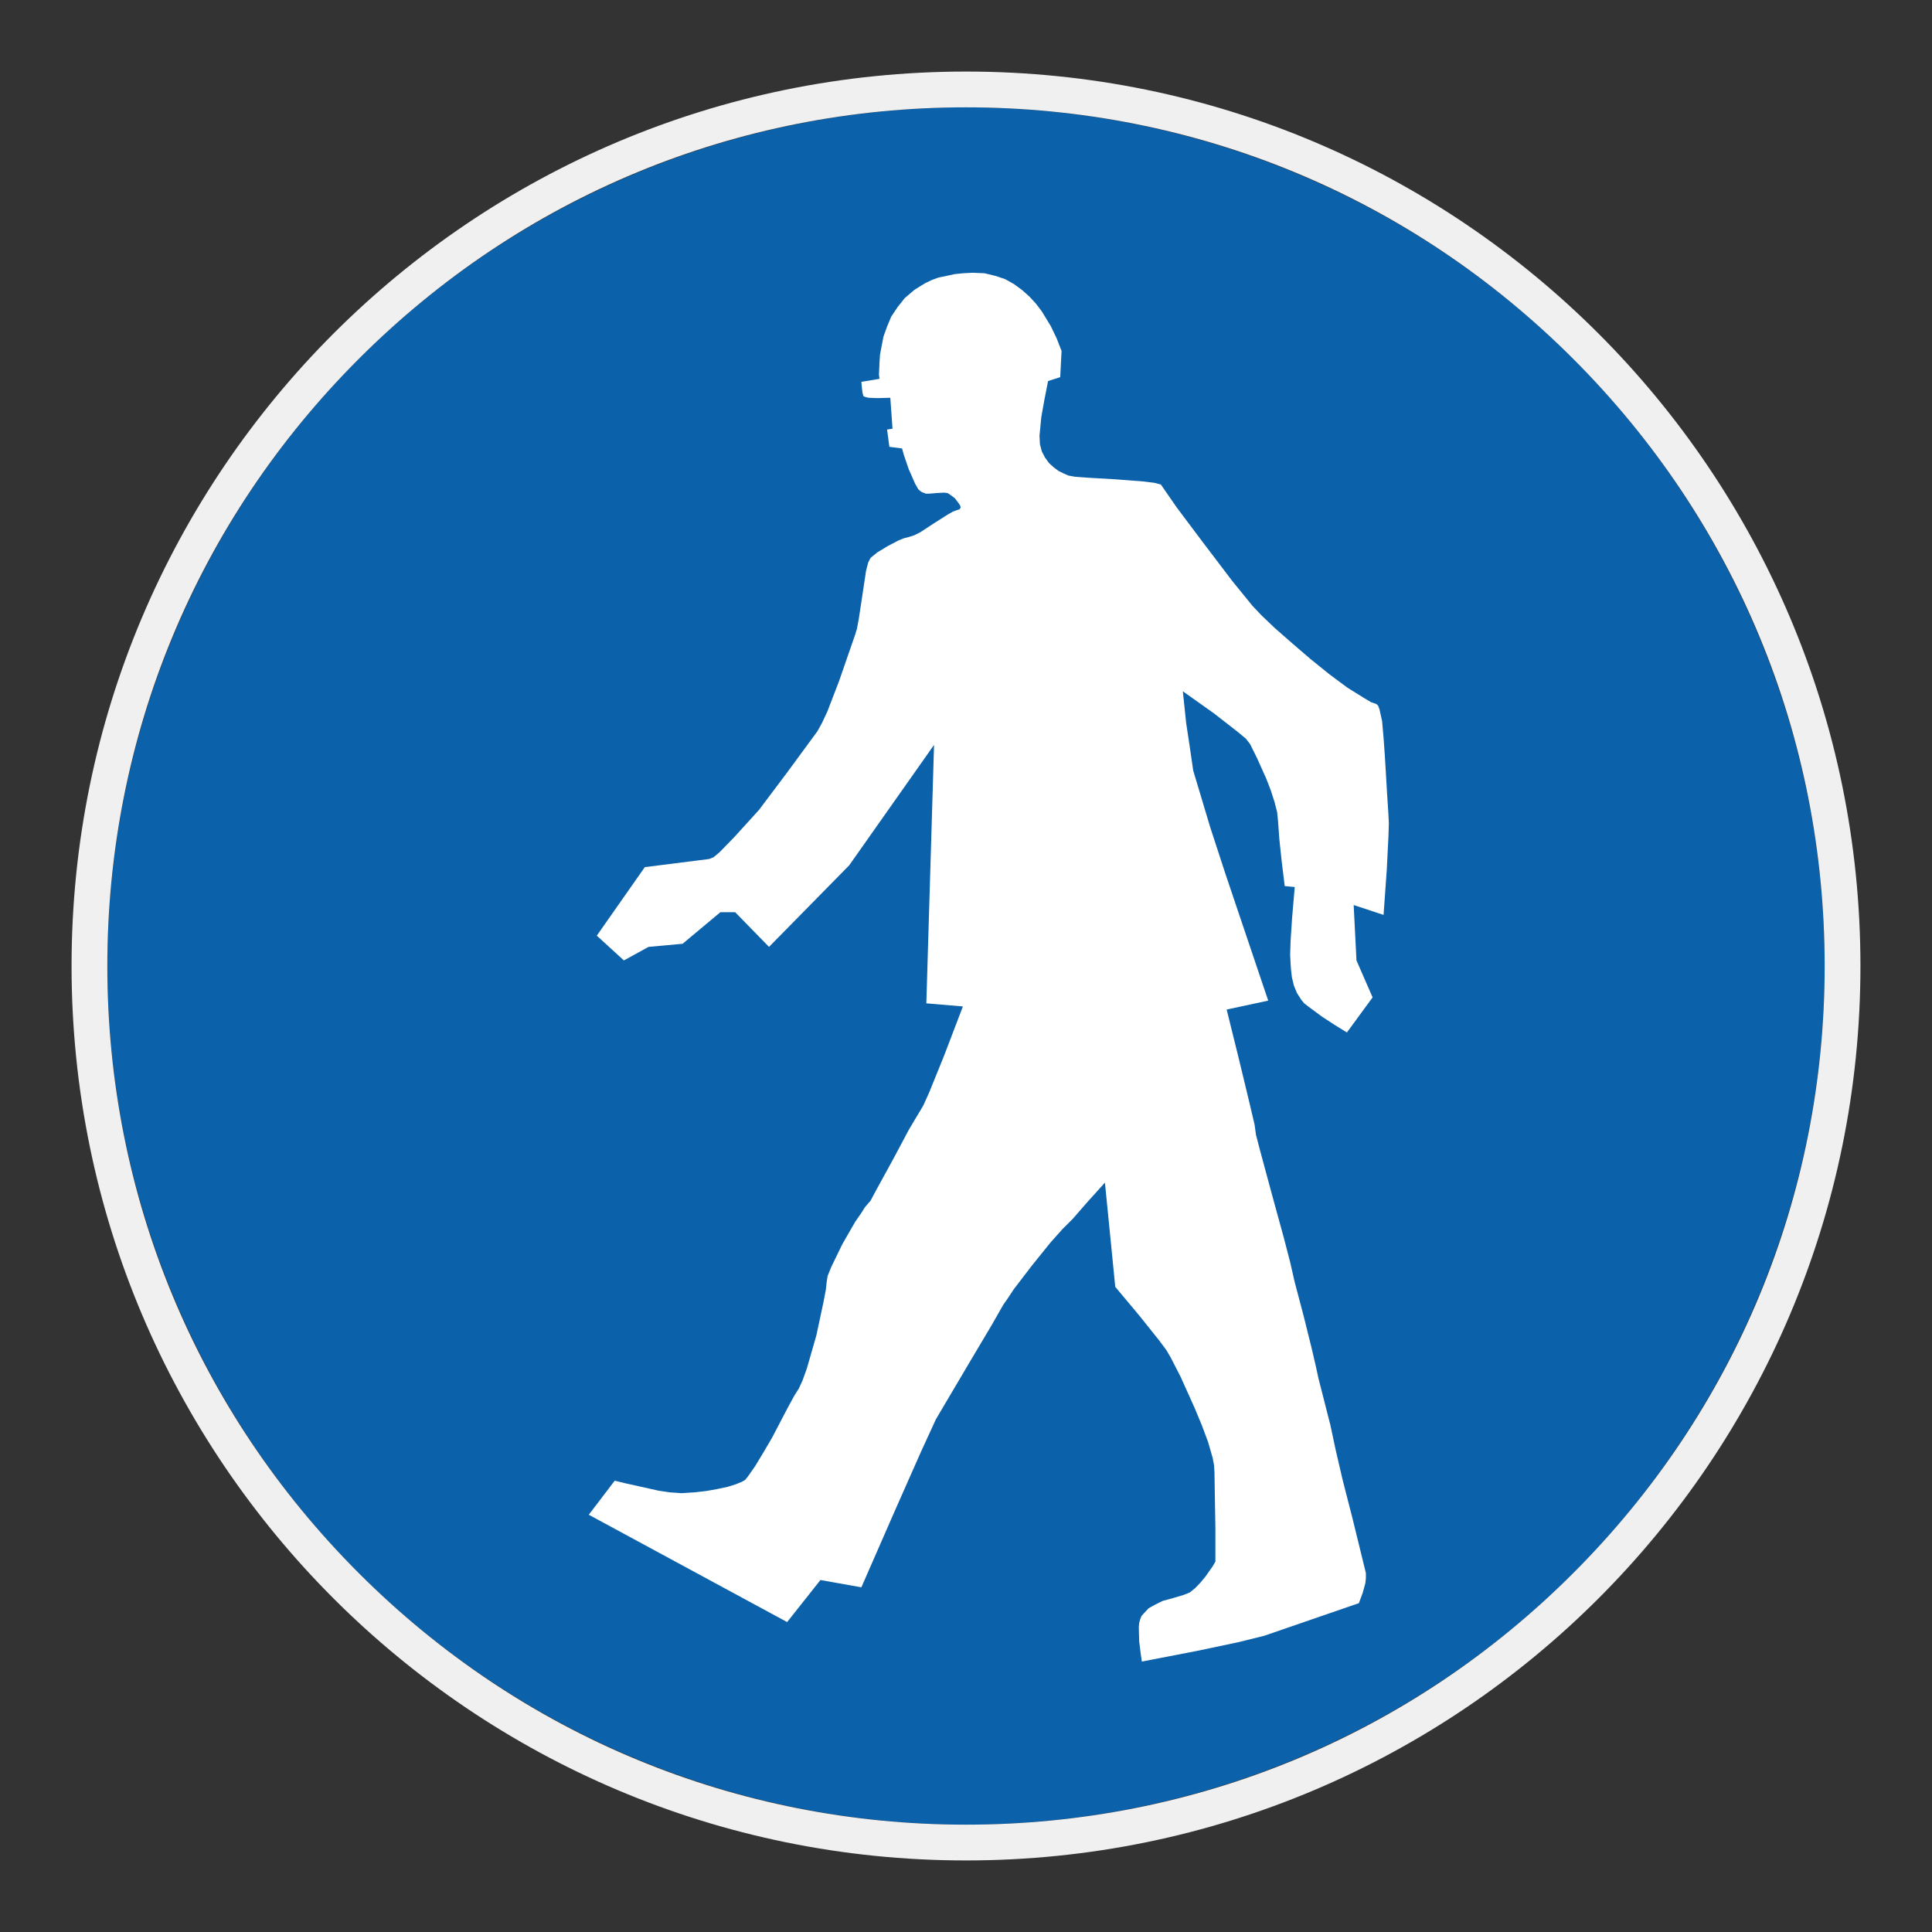
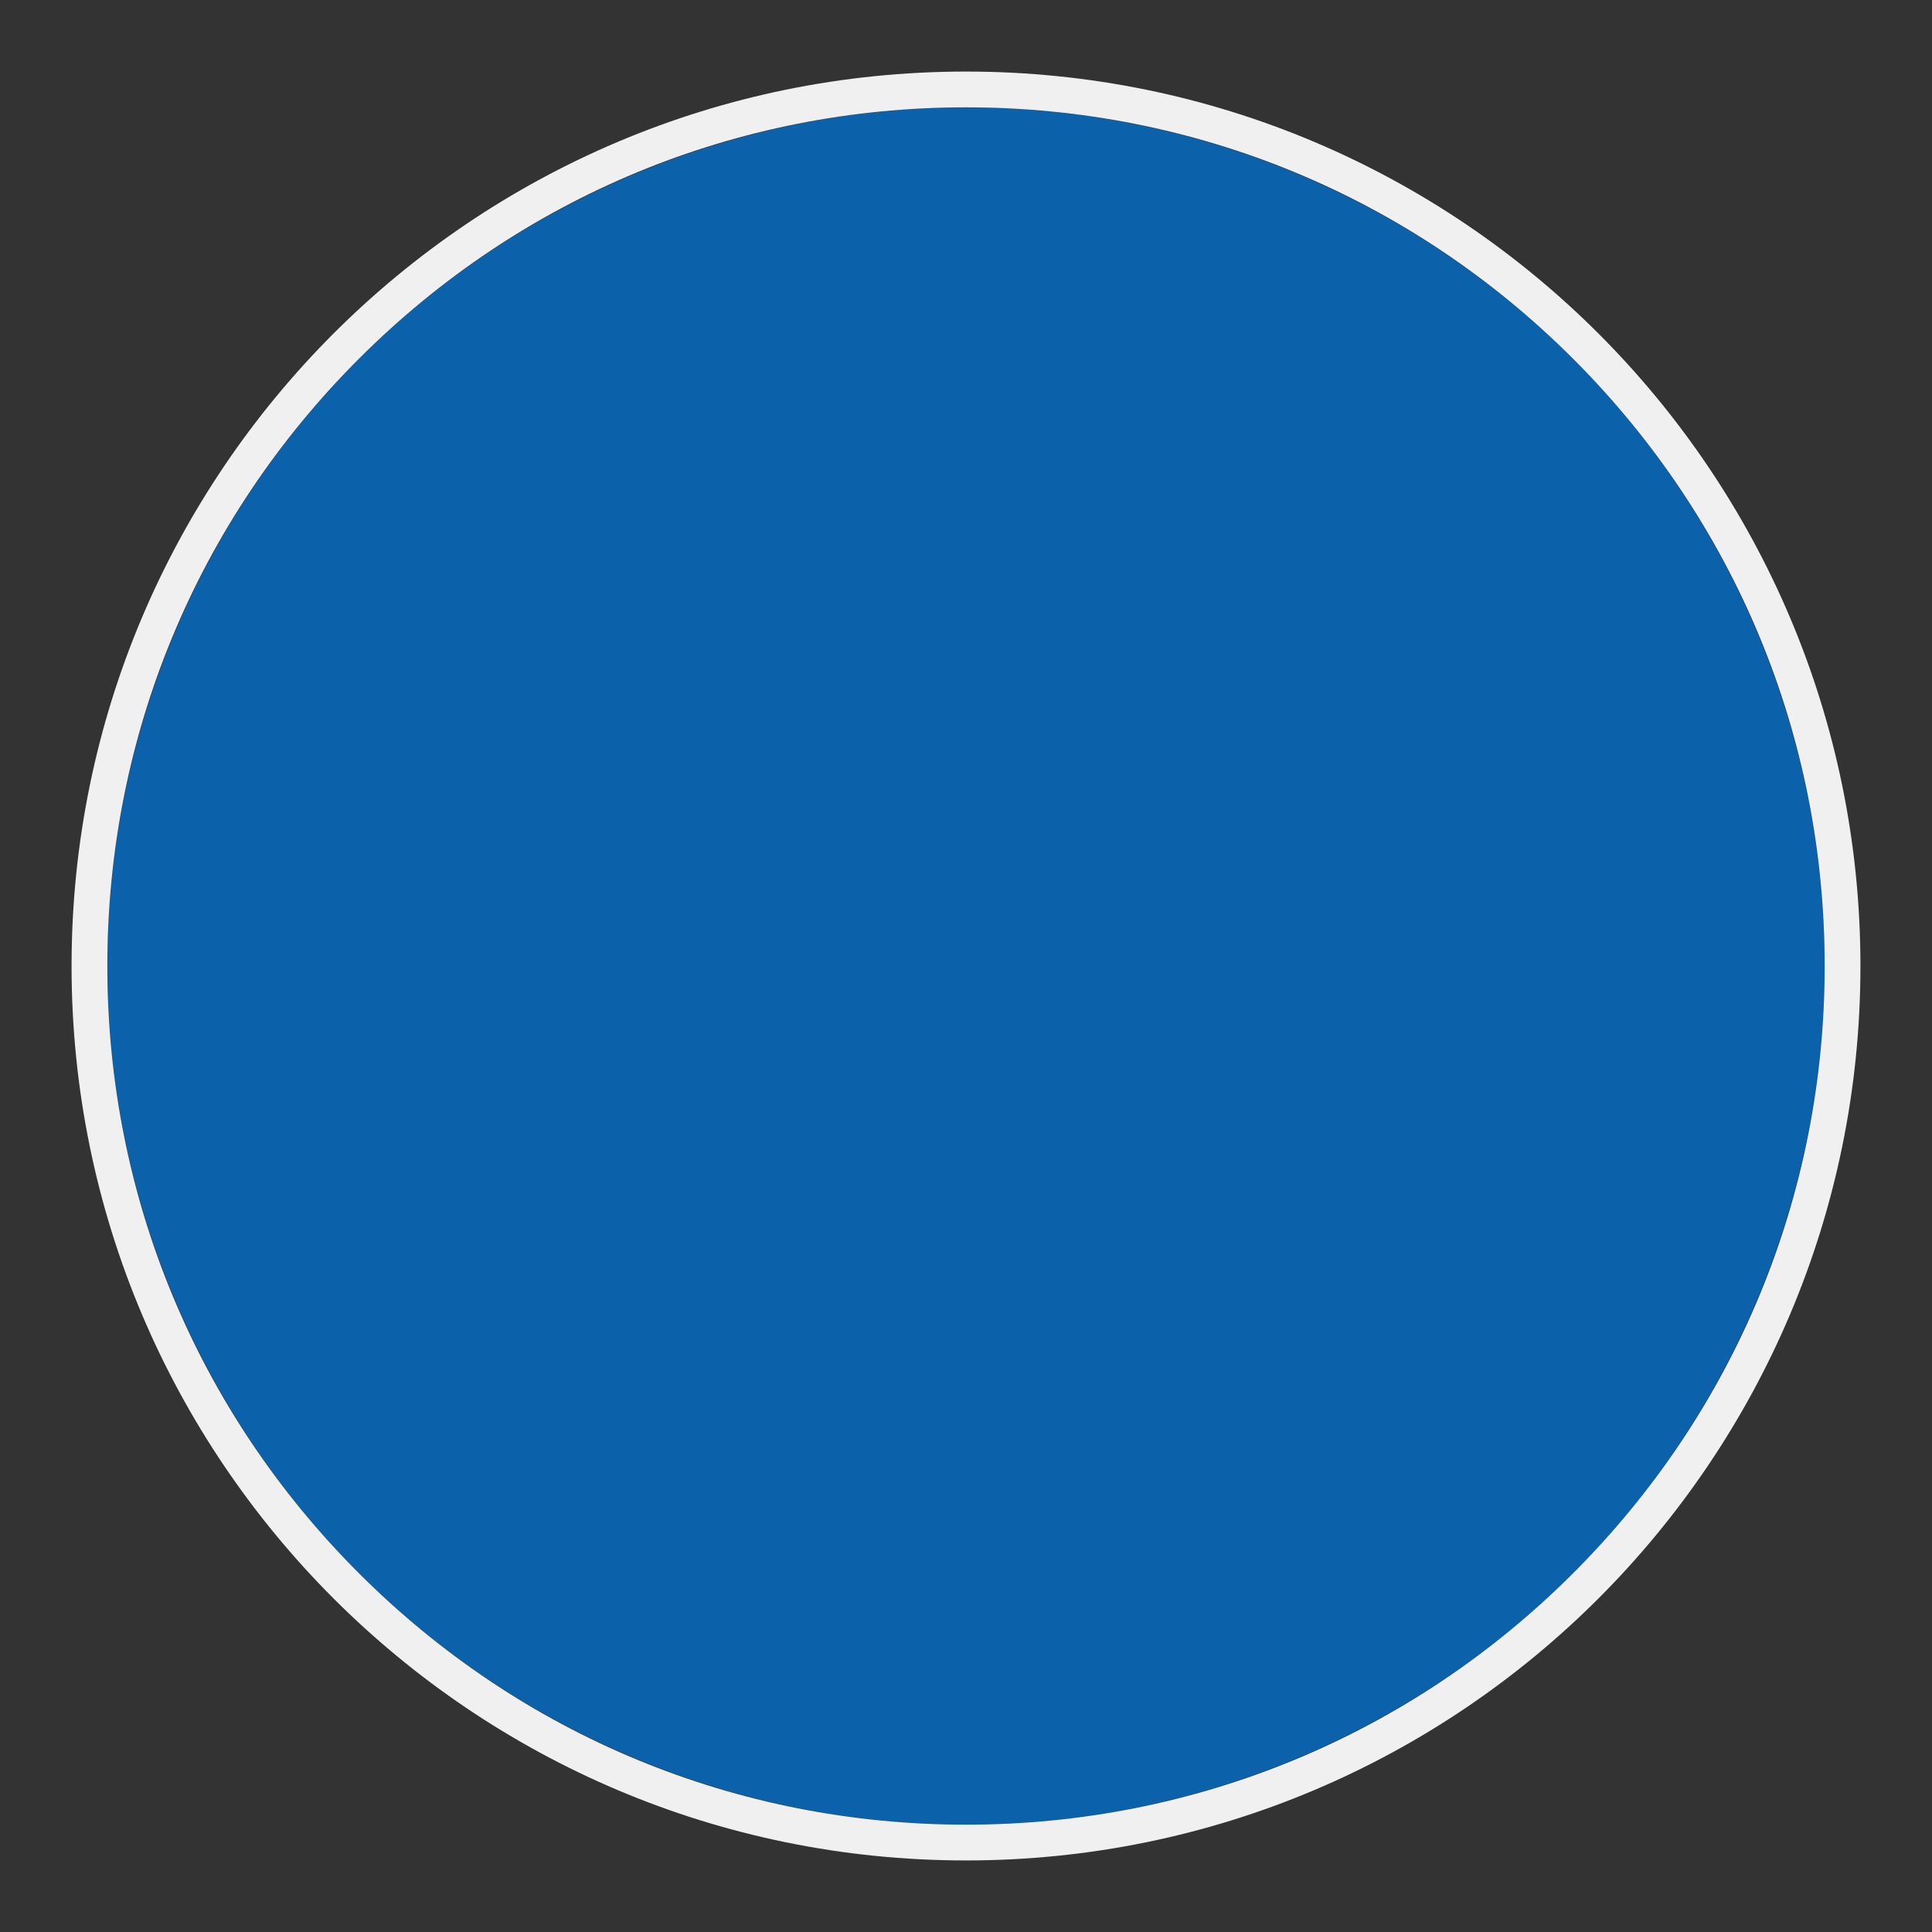
<svg xmlns="http://www.w3.org/2000/svg" viewBox="0 0 306.142 306.142">
  <rect x="0" y="0" width="306.142" height="306.142" fill="#333333" stroke="none" />
  <g id="Calque_2" data-name="Calque 2">
    <circle cx="153.071" cy="153.071" r="136.063" style="fill: #0b61aa;" />
  </g>
  <g id="Calque_4" data-name="Calque 4">
-     <polygon points="219.797 125.758 219.447 119.848 219.237 116.915 219.008 114.276 218.594 112.409 218.381 111.832 218.114 111.569 217.224 111.256 216.151 110.609 213.528 108.979 210.658 106.85 207.638 104.41 204.719 101.9 202.026 99.54 199.866 97.481 198.446 95.977 195.243 92.038 190.744 86.112 186.457 80.402 183.948 76.776 182.938 76.51 181.224 76.296 176.722 75.95 172.165 75.683 170.366 75.553 169.289 75.356 168.516 75.01 167.722 74.613 166.993 74.07 166.223 73.376 165.58 72.487 165.083 71.526 164.786 70.373 164.719 69.037 165.003 66.084 165.499 63.327 166.076 60.378 167.999 59.765 168.216 55.608 167.999 55.062 167.443 53.629 166.499 51.665 165.083 49.339 164.21 48.182 163.15 47.026 162.016 46.006 160.727 45.049 159.29 44.239 157.723 43.713 156.007 43.299 154.094 43.22 152.594 43.299 151.291 43.433 150.004 43.713 148.718 43.976 147.644 44.373 146.652 44.849 145.715 45.413 144.858 45.956 143.355 47.243 142.232 48.663 141.225 50.166 140.565 51.749 140.005 53.298 139.709 54.798 139.445 56.218 139.362 57.455 139.279 59.351 139.362 60.028 136.492 60.508 136.572 61.398 136.656 62.141 136.806 62.768 137.086 62.898 137.645 63.031 139.065 63.084 141.078 63.031 141.425 67.934 140.565 68.064 140.929 70.803 142.942 71.067 143.222 72.09 143.998 74.35 145.005 76.643 145.515 77.533 145.811 77.796 146.075 77.976 146.722 78.226 147.231 78.226 148.434 78.126 149.591 78.063 150.134 78.126 150.514 78.359 151.308 78.952 151.934 79.776 152.147 80.109 152.227 80.452 152.014 80.719 151.588 80.849 151.007 81.062 150.134 81.559 148.008 82.912 145.811 84.349 144.858 84.825 144.015 85.092 143.289 85.272 142.382 85.632 140.649 86.542 139.016 87.531 137.942 88.405 137.562 89.165 137.232 90.455 136.656 94.281 136.079 98.09 135.799 99.594 135.519 100.531 132.946 107.956 131.097 112.756 130.22 114.622 129.513 115.892 124.727 122.408 120.274 128.331 116.381 132.62 114.021 135.044 113.065 135.837 112.371 136.117 102.176 137.404 94.567 148.262 98.859 152.188 102.769 150.042 108.162 149.549 114.151 144.549 116.494 144.549 121.857 150.042 134.559 137.124 148.008 118.035 146.785 158.988 152.578 159.481 149.574 167.347 147.231 173.123 146.291 175.203 145.582 176.393 145.005 177.346 143.998 179.046 141.522 183.698 138.932 188.418 137.942 190.264 137.086 191.255 136.443 192.261 135.519 193.597 133.486 197.127 131.723 200.757 131.146 202.18 130.996 203.133 130.866 204.34 130.486 206.336 129.367 211.579 127.863 216.812 127.153 218.788 126.577 220.028 125.85 221.182 124.86 222.998 122.367 227.767 120.934 230.211 119.661 232.32 118.508 233.97 118.078 234.496 117.571 234.797 116.594 235.193 115.308 235.6 113.675 235.95 111.908 236.263 110.011 236.476 108.015 236.606 106.119 236.476 104.352 236.21 99.173 235.057 97.406 234.627 93.297 240.023 124.727 257.031 130.006 250.368 136.492 251.522 141.935 239.083 145.944 230.031 148.304 224.891 153.781 215.622 157.097 210.046 159.01 206.7 159.653 205.793 160.644 204.286 163.513 200.543 166.44 196.911 168.369 194.751 170.002 193.121 172.229 190.561 175.085 187.395 176.722 203.91 180.664 208.626 183.668 212.389 184.804 213.909 185.511 215.112 187.084 218.178 189.29 223.084 190.45 225.865 191.44 228.524 192.16 231.03 192.377 232.19 192.44 233.207 192.59 242.269 192.59 247.448 192.16 248.192 191.01 249.825 190.234 250.765 189.377 251.658 188.517 252.348 187.527 252.742 185.381 253.371 184.228 253.682 183.091 254.241 182.014 254.841 181.224 255.678 180.881 256.075 180.664 256.608 180.515 257.185 180.451 257.794 180.515 260.101 180.731 261.867 180.938 263.287 189.667 261.601 196.156 260.234 200.312 259.207 215.325 254.035 215.504 253.551 215.934 252.398 216.347 250.895 216.435 250.102 216.435 249.265 215.657 246.079 214.301 240.549 212.751 234.496 211.648 229.747 210.821 225.865 209.798 221.845 208.921 218.412 208.515 216.545 207.852 213.675 206.565 208.496 205.162 203.183 204.435 200 203.446 196.187 201.583 189.391 199.719 182.495 199.023 179.836 198.8 178.209 197.87 174.266 196.37 168.043 194.376 159.971 200.959 158.558 194.16 138.41 191.733 130.971 190.217 125.904 189.077 122.115 188.58 118.695 187.957 114.555 187.43 109.539 192.377 113.052 196.023 115.892 197.423 117.049 198.086 117.905 199.159 120.065 200.656 123.398 201.369 125.248 201.949 127.044 202.372 128.677 202.509 130.047 202.723 132.967 203.085 136.4 203.575 140.406 205.162 140.556 204.736 145.536 204.505 149.119 204.435 151.265 204.505 152.698 204.582 153.755 204.719 154.908 205.032 156.178 205.509 157.351 206.235 158.474 206.665 158.988 207.292 159.481 209.532 161.131 211.501 162.414 213.428 163.604 217.5 158.044 214.945 152.188 214.501 143.41 219.237 144.976 219.747 137.833 220.014 132.47 220.074 130.41 220.014 129.187 219.797 125.758" style="fill: #fff;" />
-   </g>
+     </g>
  <g id="Calque_1_-_copie" data-name="Calque 1 - copie">
    <path d="M153.071,17.008c36.344,0,70.512,14.153,96.211,39.852,25.699,25.699,39.852,59.867,39.852,96.211s-14.153,70.512-39.852,96.211c-25.699,25.699-59.867,39.852-96.211,39.852s-70.512-14.153-96.211-39.852c-25.699-25.699-39.852-59.867-39.852-96.211s14.153-70.512,39.852-96.211c25.699-25.699,59.867-39.852,96.211-39.852M153.071,11.339C74.794,11.339,11.339,74.794,11.339,153.071s63.456,141.732,141.732,141.732,141.732-63.456,141.732-141.732S231.347,11.339,153.071,11.339h0Z" style="fill: #f0f0f0;" />
  </g>
</svg>